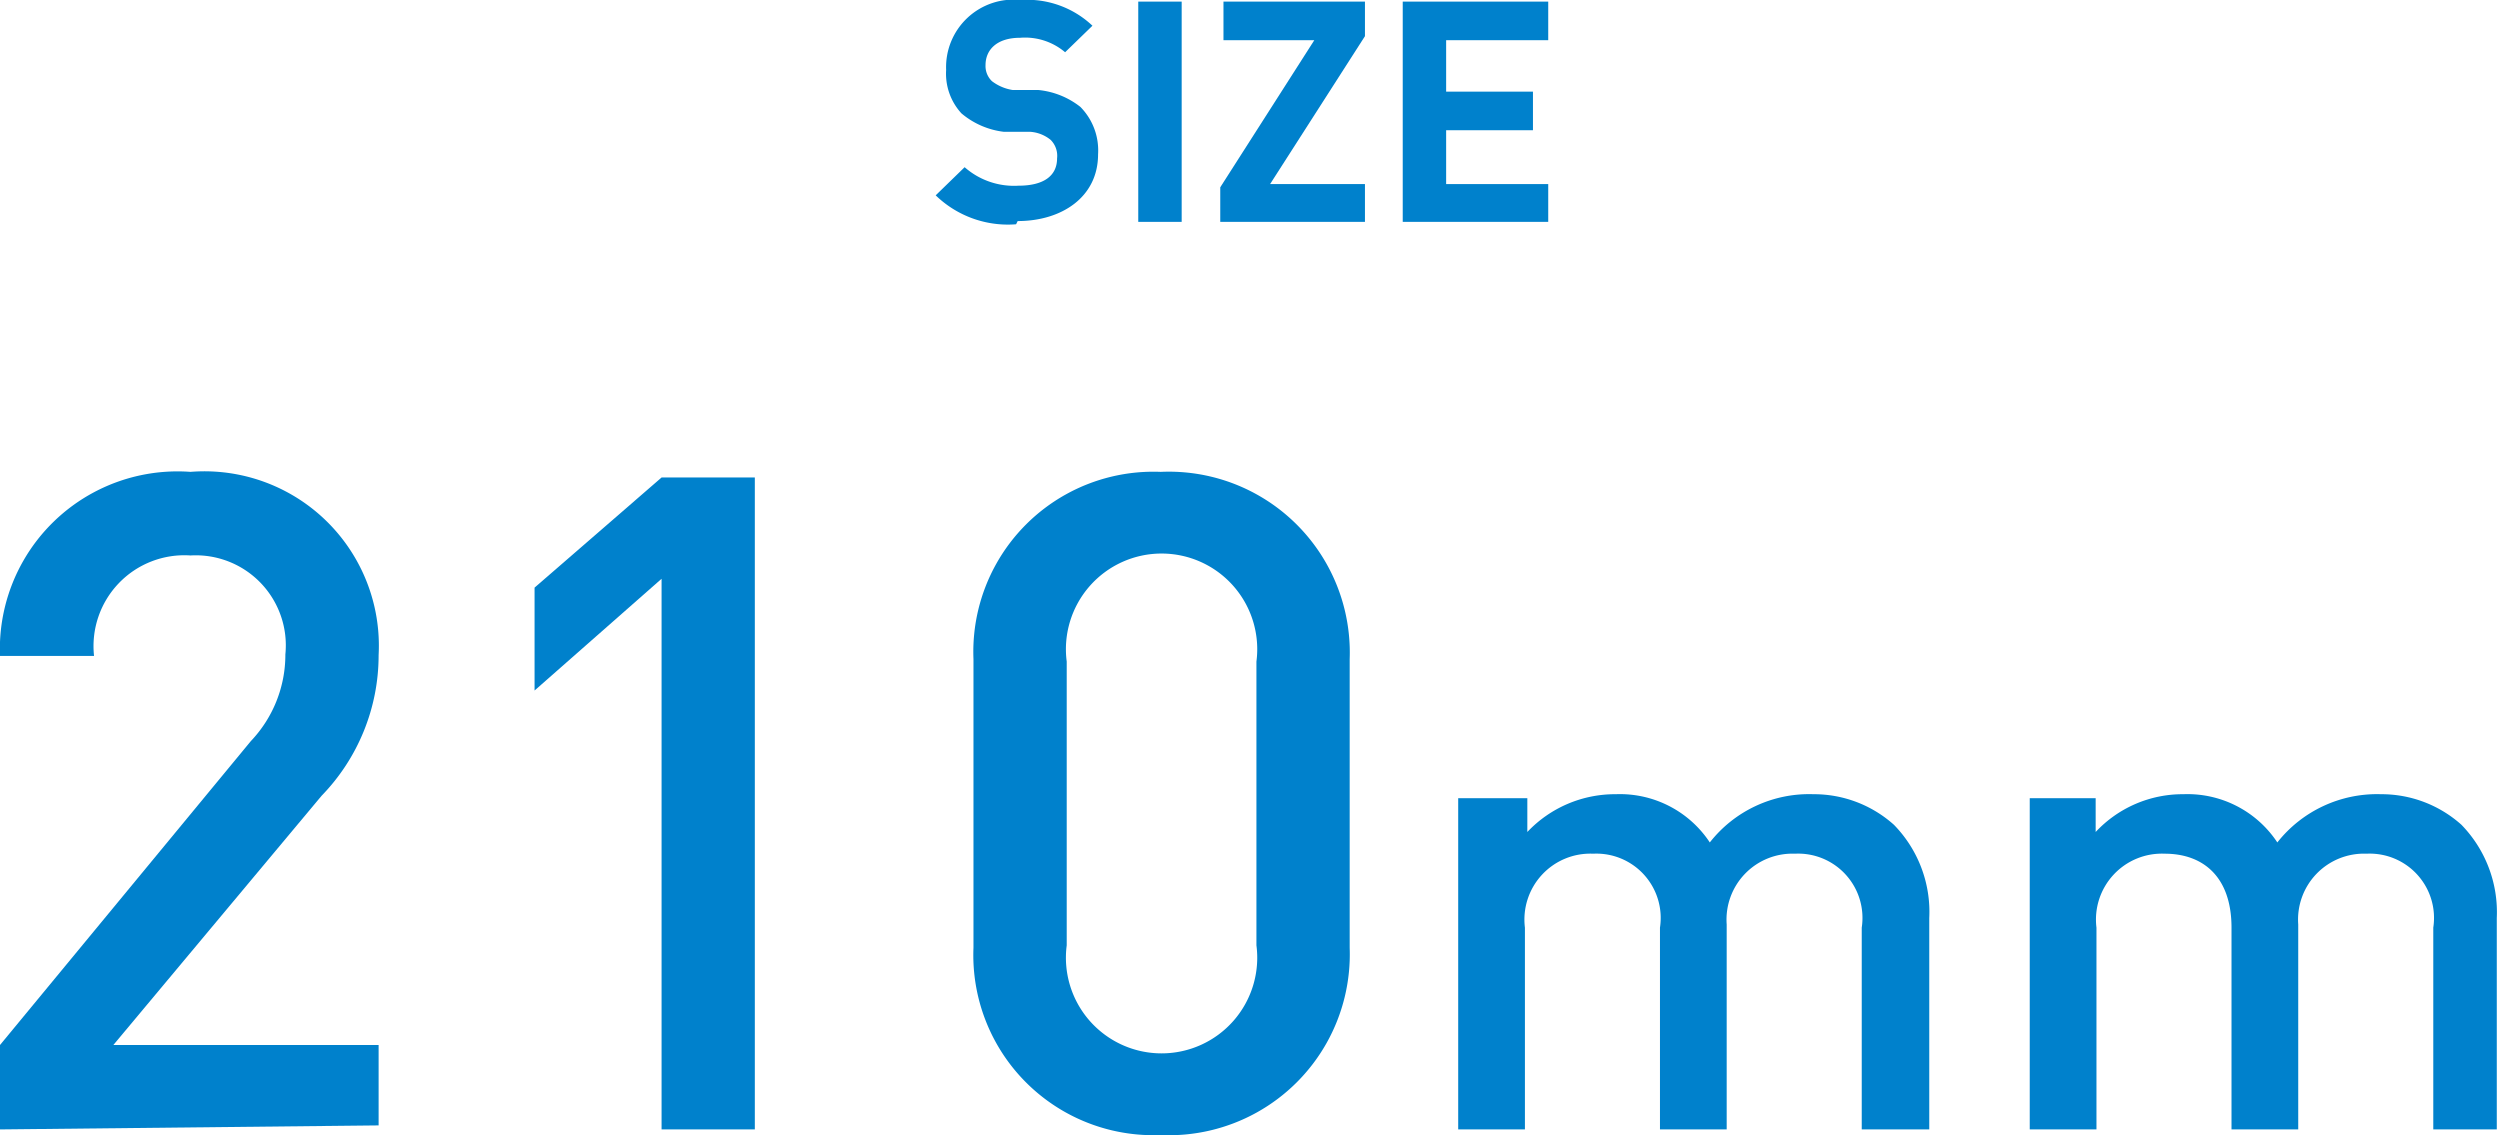
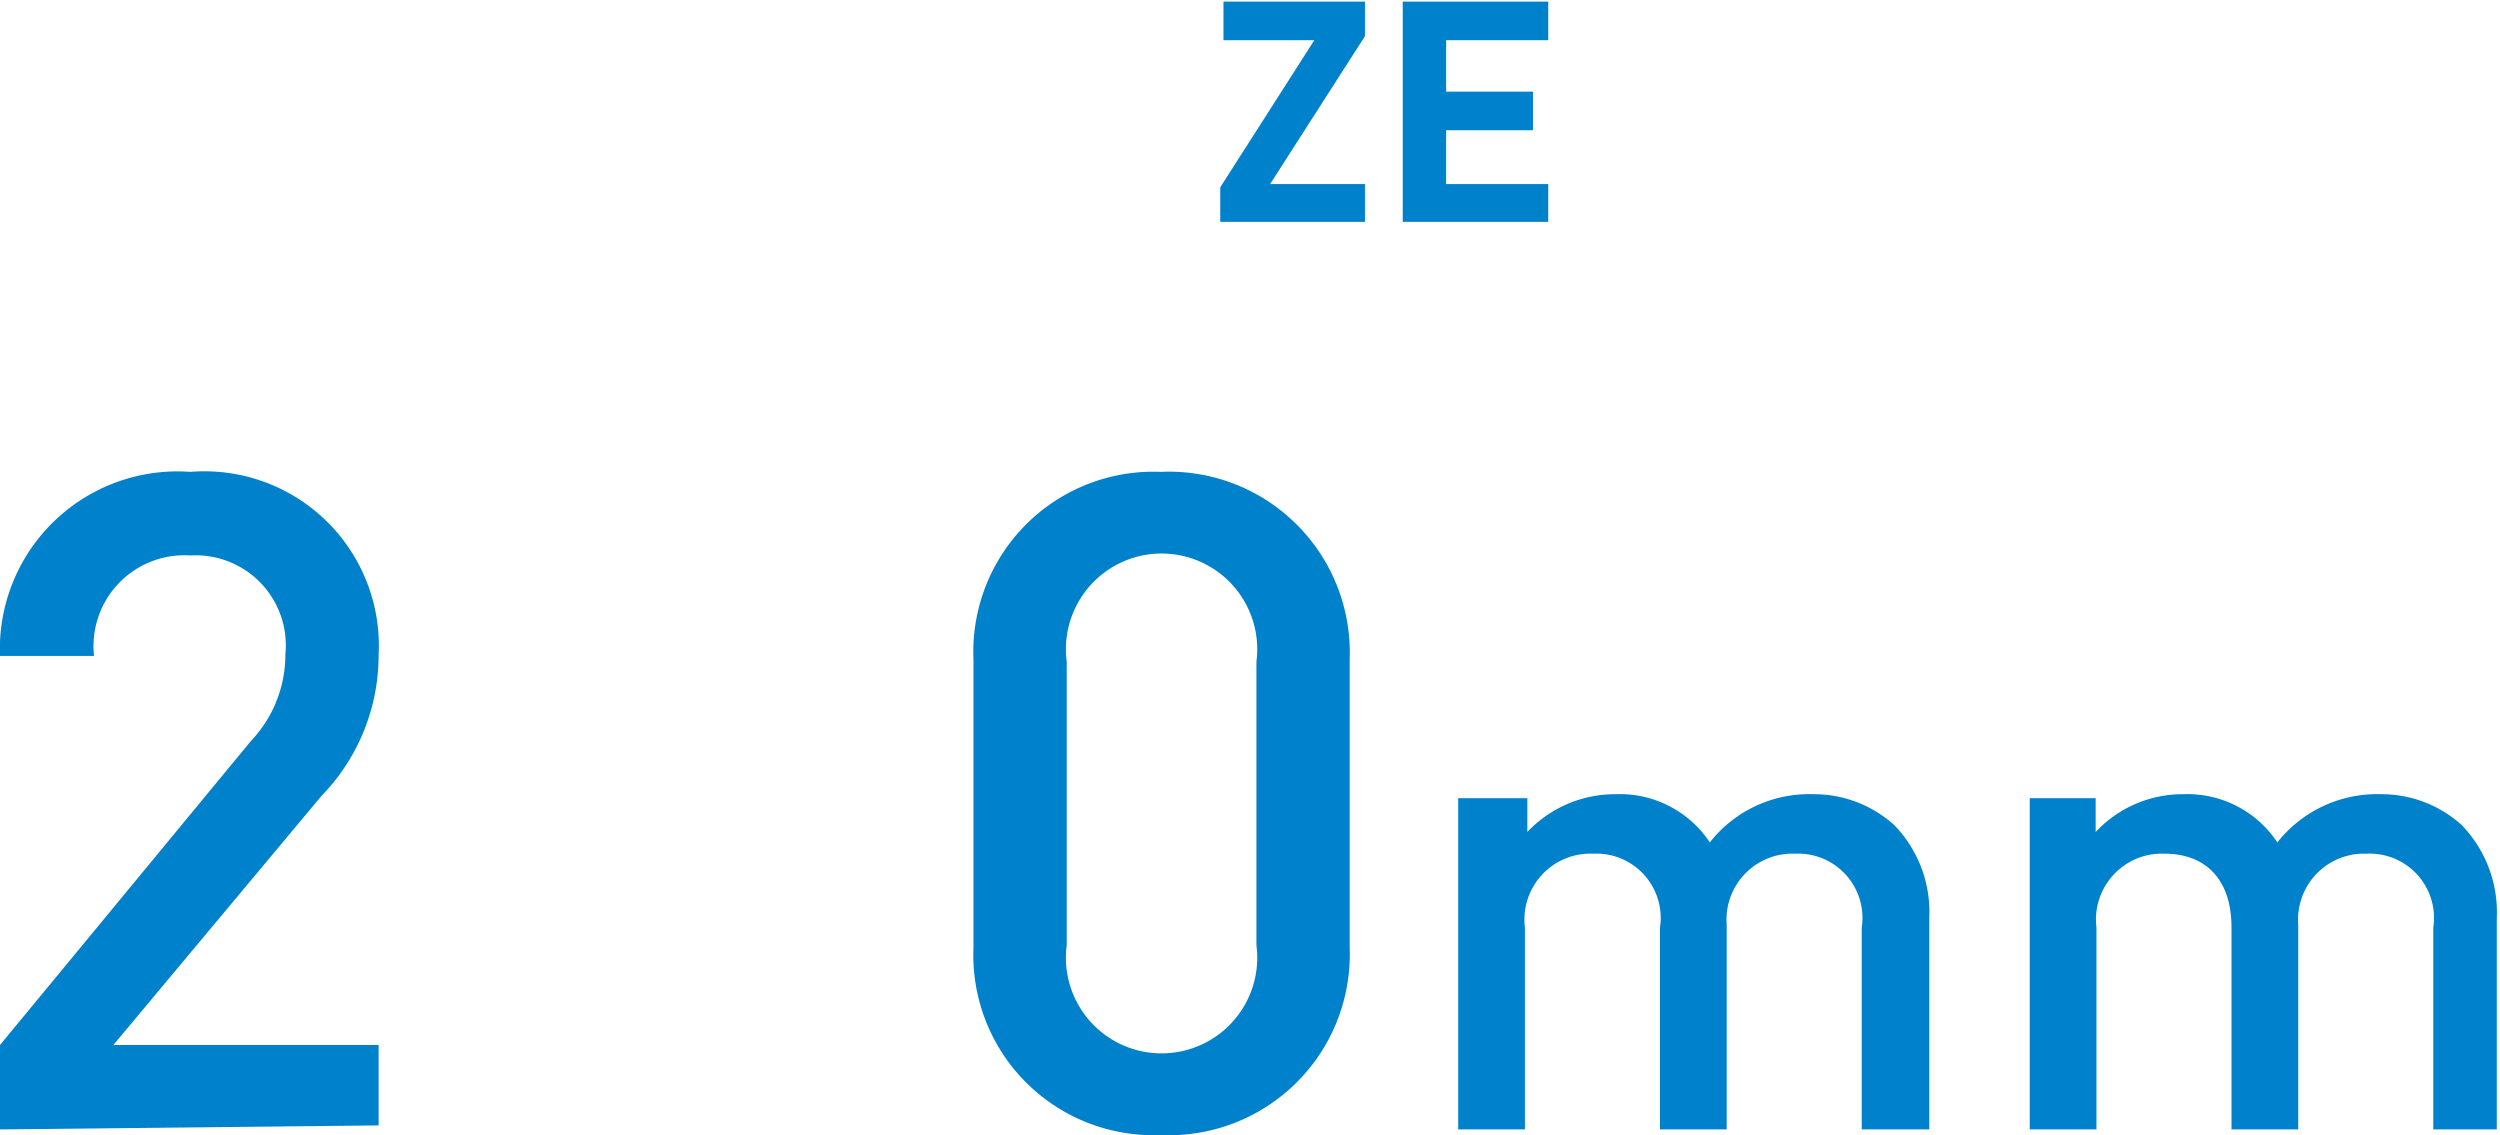
<svg xmlns="http://www.w3.org/2000/svg" viewBox="0 0 31.1 14.12">
  <defs>
    <style>.cls-1{fill:#0081cc;}</style>
  </defs>
  <g id="图层_2" data-name="图层 2">
    <g id="图层_1-2" data-name="图层 1">
      <path class="cls-1" d="M0,14.05V13L3.12,9.22a1.56,1.56,0,0,0,.43-1.08A1.12,1.12,0,0,0,2.37,6.91a1.13,1.13,0,0,0-1.2,1.25H0A2.21,2.21,0,0,1,2.37,5.87,2.17,2.17,0,0,1,4.71,8.15,2.51,2.51,0,0,1,4,9.9L1.41,13h3.3v1Z" />
-       <polygon class="cls-1" points="8.23 14.05 8.23 7.2 6.65 8.59 6.65 7.31 8.23 5.94 9.39 5.94 9.39 14.05 8.23 14.05" />
      <path class="cls-1" d="M14.44,14.12a2.24,2.24,0,0,1-2.33-2.33V8.2a2.24,2.24,0,0,1,2.33-2.33A2.25,2.25,0,0,1,16.79,8.2v3.59a2.25,2.25,0,0,1-2.35,2.33m1.19-5.89a1.19,1.19,0,1,0-2.36,0v3.53a1.19,1.19,0,1,0,2.36,0Z" />
      <path class="cls-1" d="M23.16,14.05V11.54a.8.8,0,0,0-.83-.92.82.82,0,0,0-.85.88v2.55h-.83V11.54a.8.8,0,0,0-.83-.92.82.82,0,0,0-.85.92v2.51h-.83V9.93H19v.42a1.5,1.5,0,0,1,1.1-.47,1.34,1.34,0,0,1,1.17.6,1.57,1.57,0,0,1,1.29-.6,1.49,1.49,0,0,1,1,.38A1.55,1.55,0,0,1,24,11.42v2.63Z" />
      <path class="cls-1" d="M30.27,14.05V11.54a.8.8,0,0,0-.83-.92.82.82,0,0,0-.85.88v2.55h-.83V11.54c0-.64-.36-.92-.83-.92a.82.82,0,0,0-.85.92v2.51h-.83V9.93h.82v.42a1.48,1.48,0,0,1,1.09-.47,1.34,1.34,0,0,1,1.17.6,1.58,1.58,0,0,1,1.29-.6,1.49,1.49,0,0,1,1,.38,1.56,1.56,0,0,1,.44,1.16v2.63Z" />
-       <path class="cls-1" d="M12.64,2.79a1.29,1.29,0,0,1-1-.36L12,2.08a.93.93,0,0,0,.67.23c.31,0,.48-.12.48-.34a.28.28,0,0,0-.08-.23.45.45,0,0,0-.25-.1l-.33,0a1,1,0,0,1-.53-.23.73.73,0,0,1-.19-.54A.84.84,0,0,1,12.7,0a1.18,1.18,0,0,1,.89.32l-.34.33a.77.77,0,0,0-.56-.18c-.29,0-.43.15-.43.34a.26.26,0,0,0,.08.2.57.57,0,0,0,.26.11l.32,0a1,1,0,0,1,.52.21.77.77,0,0,1,.22.59c0,.53-.45.83-1,.83" />
-       <rect class="cls-1" x="14.16" y="0.02" width="0.54" height="2.74" />
      <polygon class="cls-1" points="15.18 2.76 15.18 2.33 16.35 0.5 15.22 0.5 15.22 0.02 16.98 0.02 16.98 0.45 15.8 2.29 16.98 2.29 16.98 2.76 15.18 2.76" />
      <polygon class="cls-1" points="17.45 2.76 17.45 0.02 19.26 0.02 19.26 0.5 17.99 0.5 17.99 1.14 19.07 1.14 19.07 1.62 17.99 1.62 17.99 2.29 19.26 2.29 19.26 2.76 17.45 2.76" />
    </g>
  </g>
</svg>